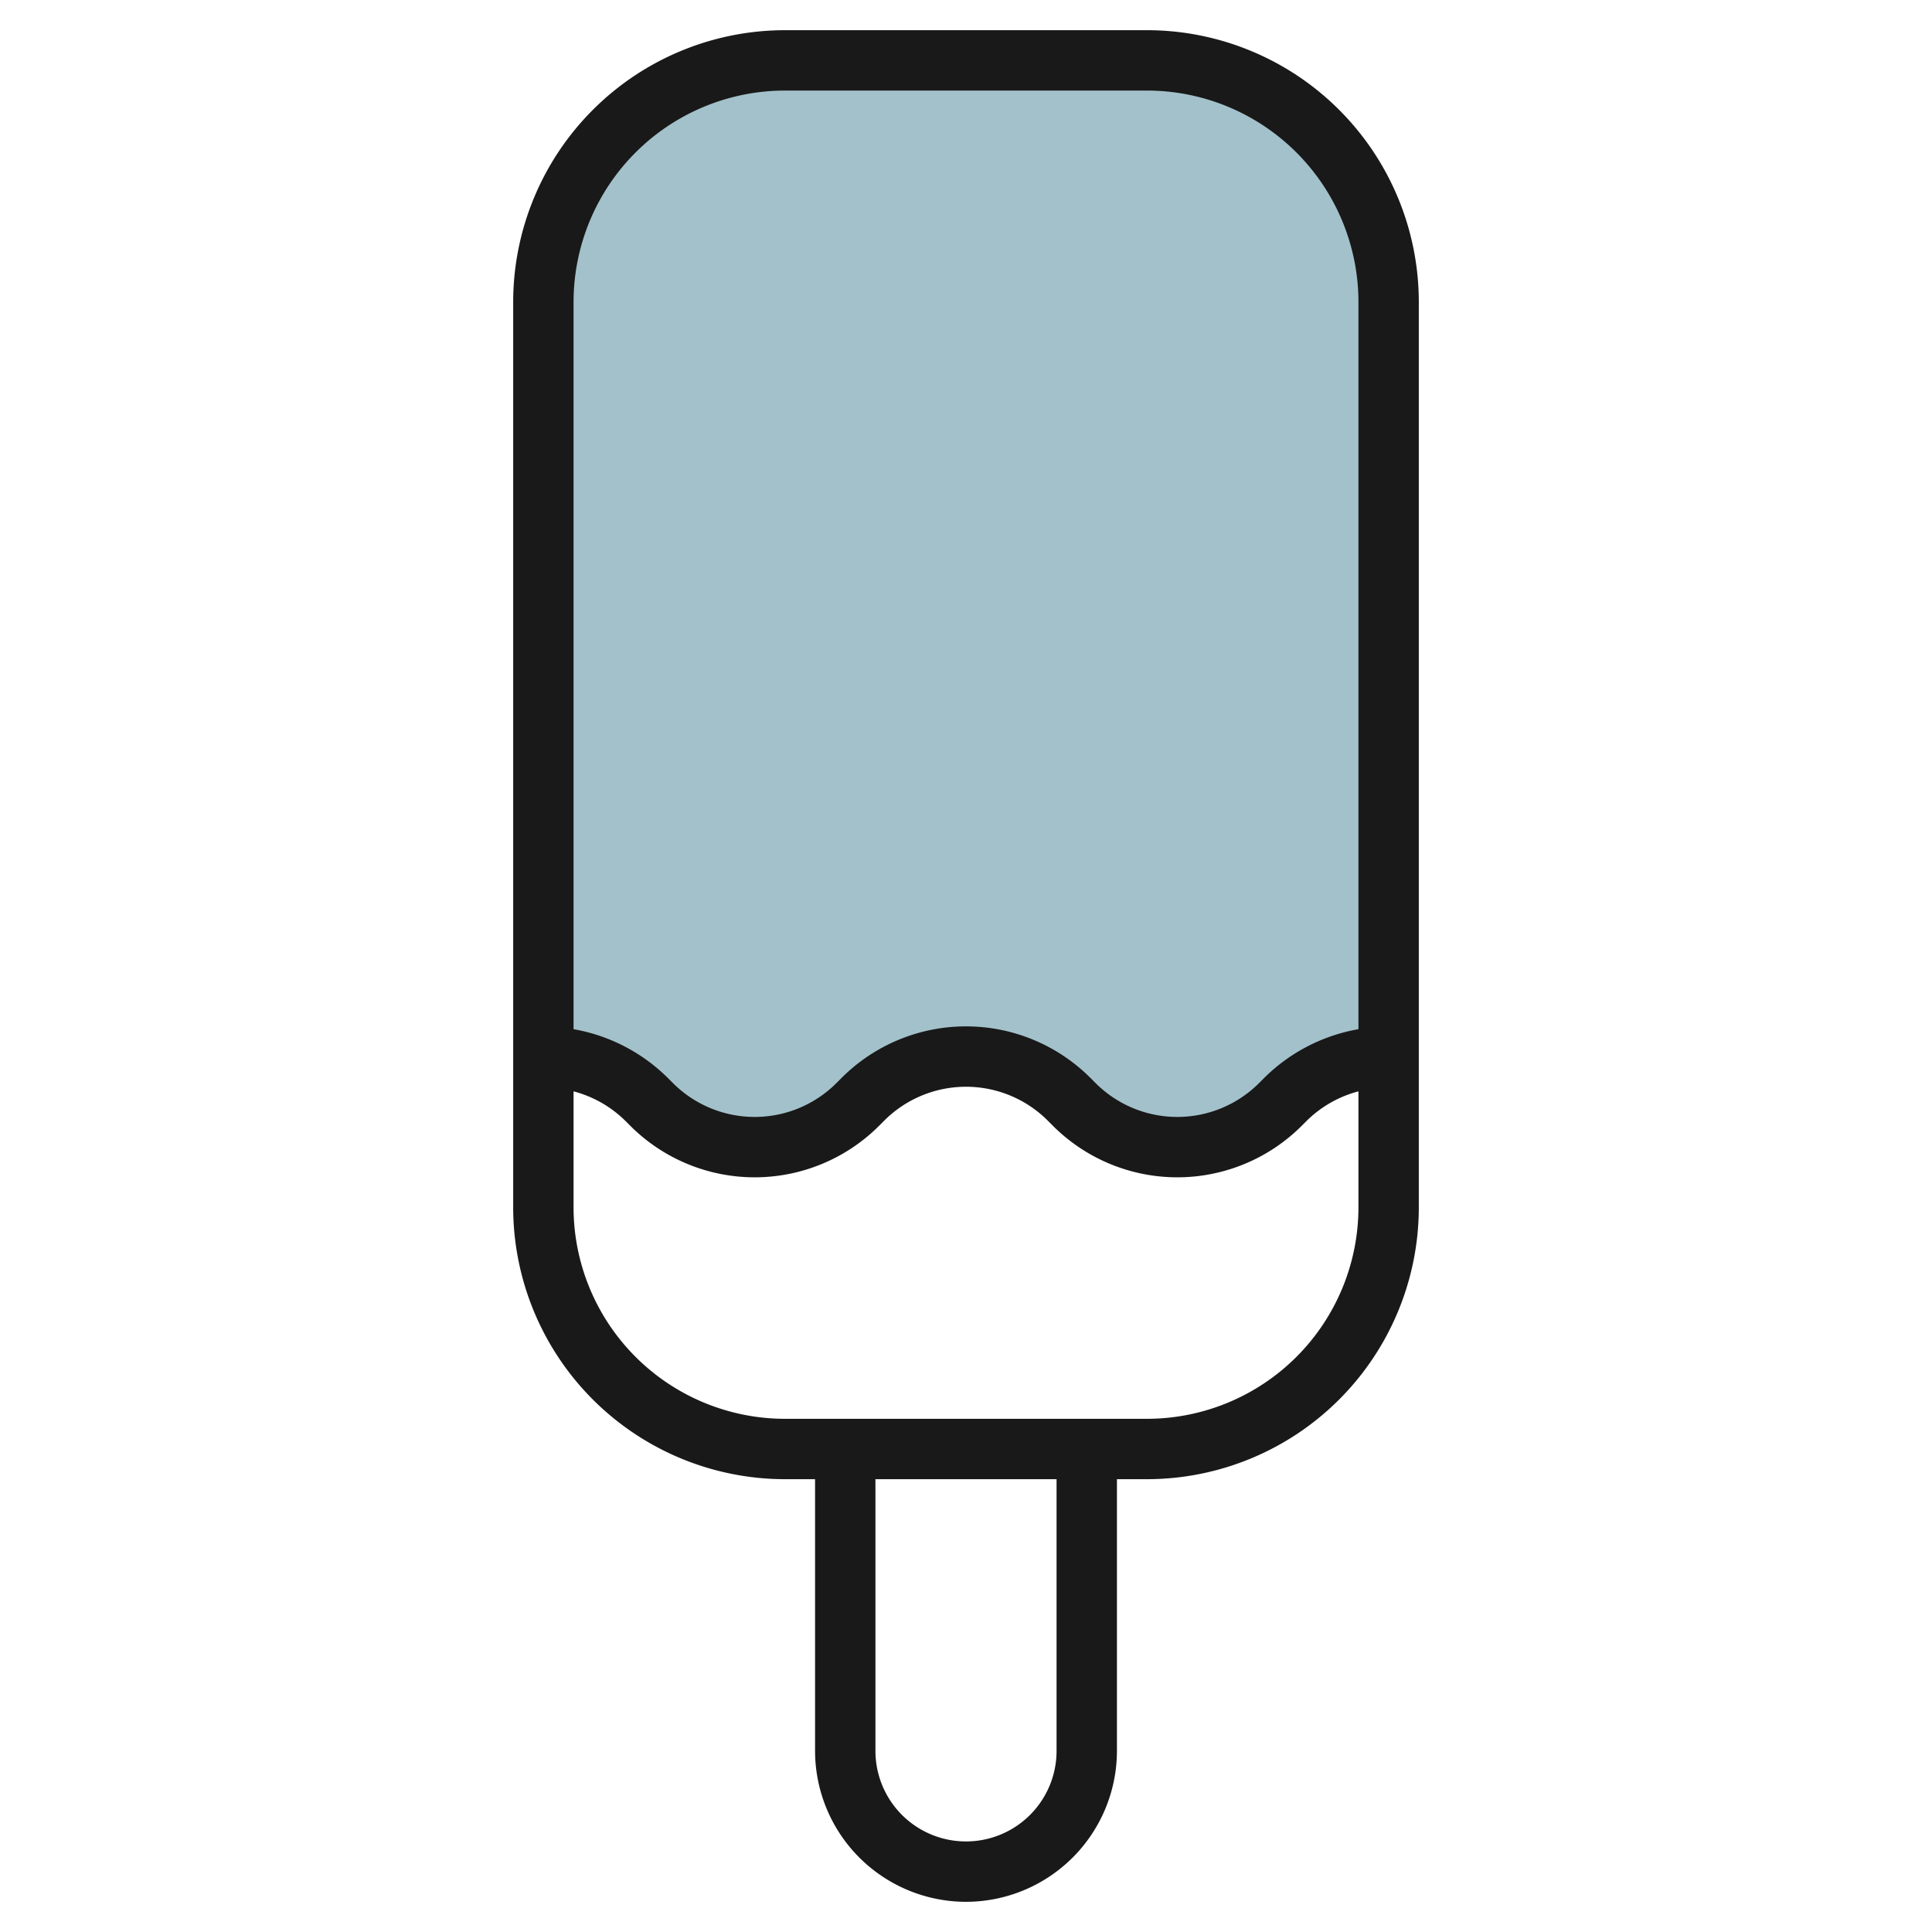
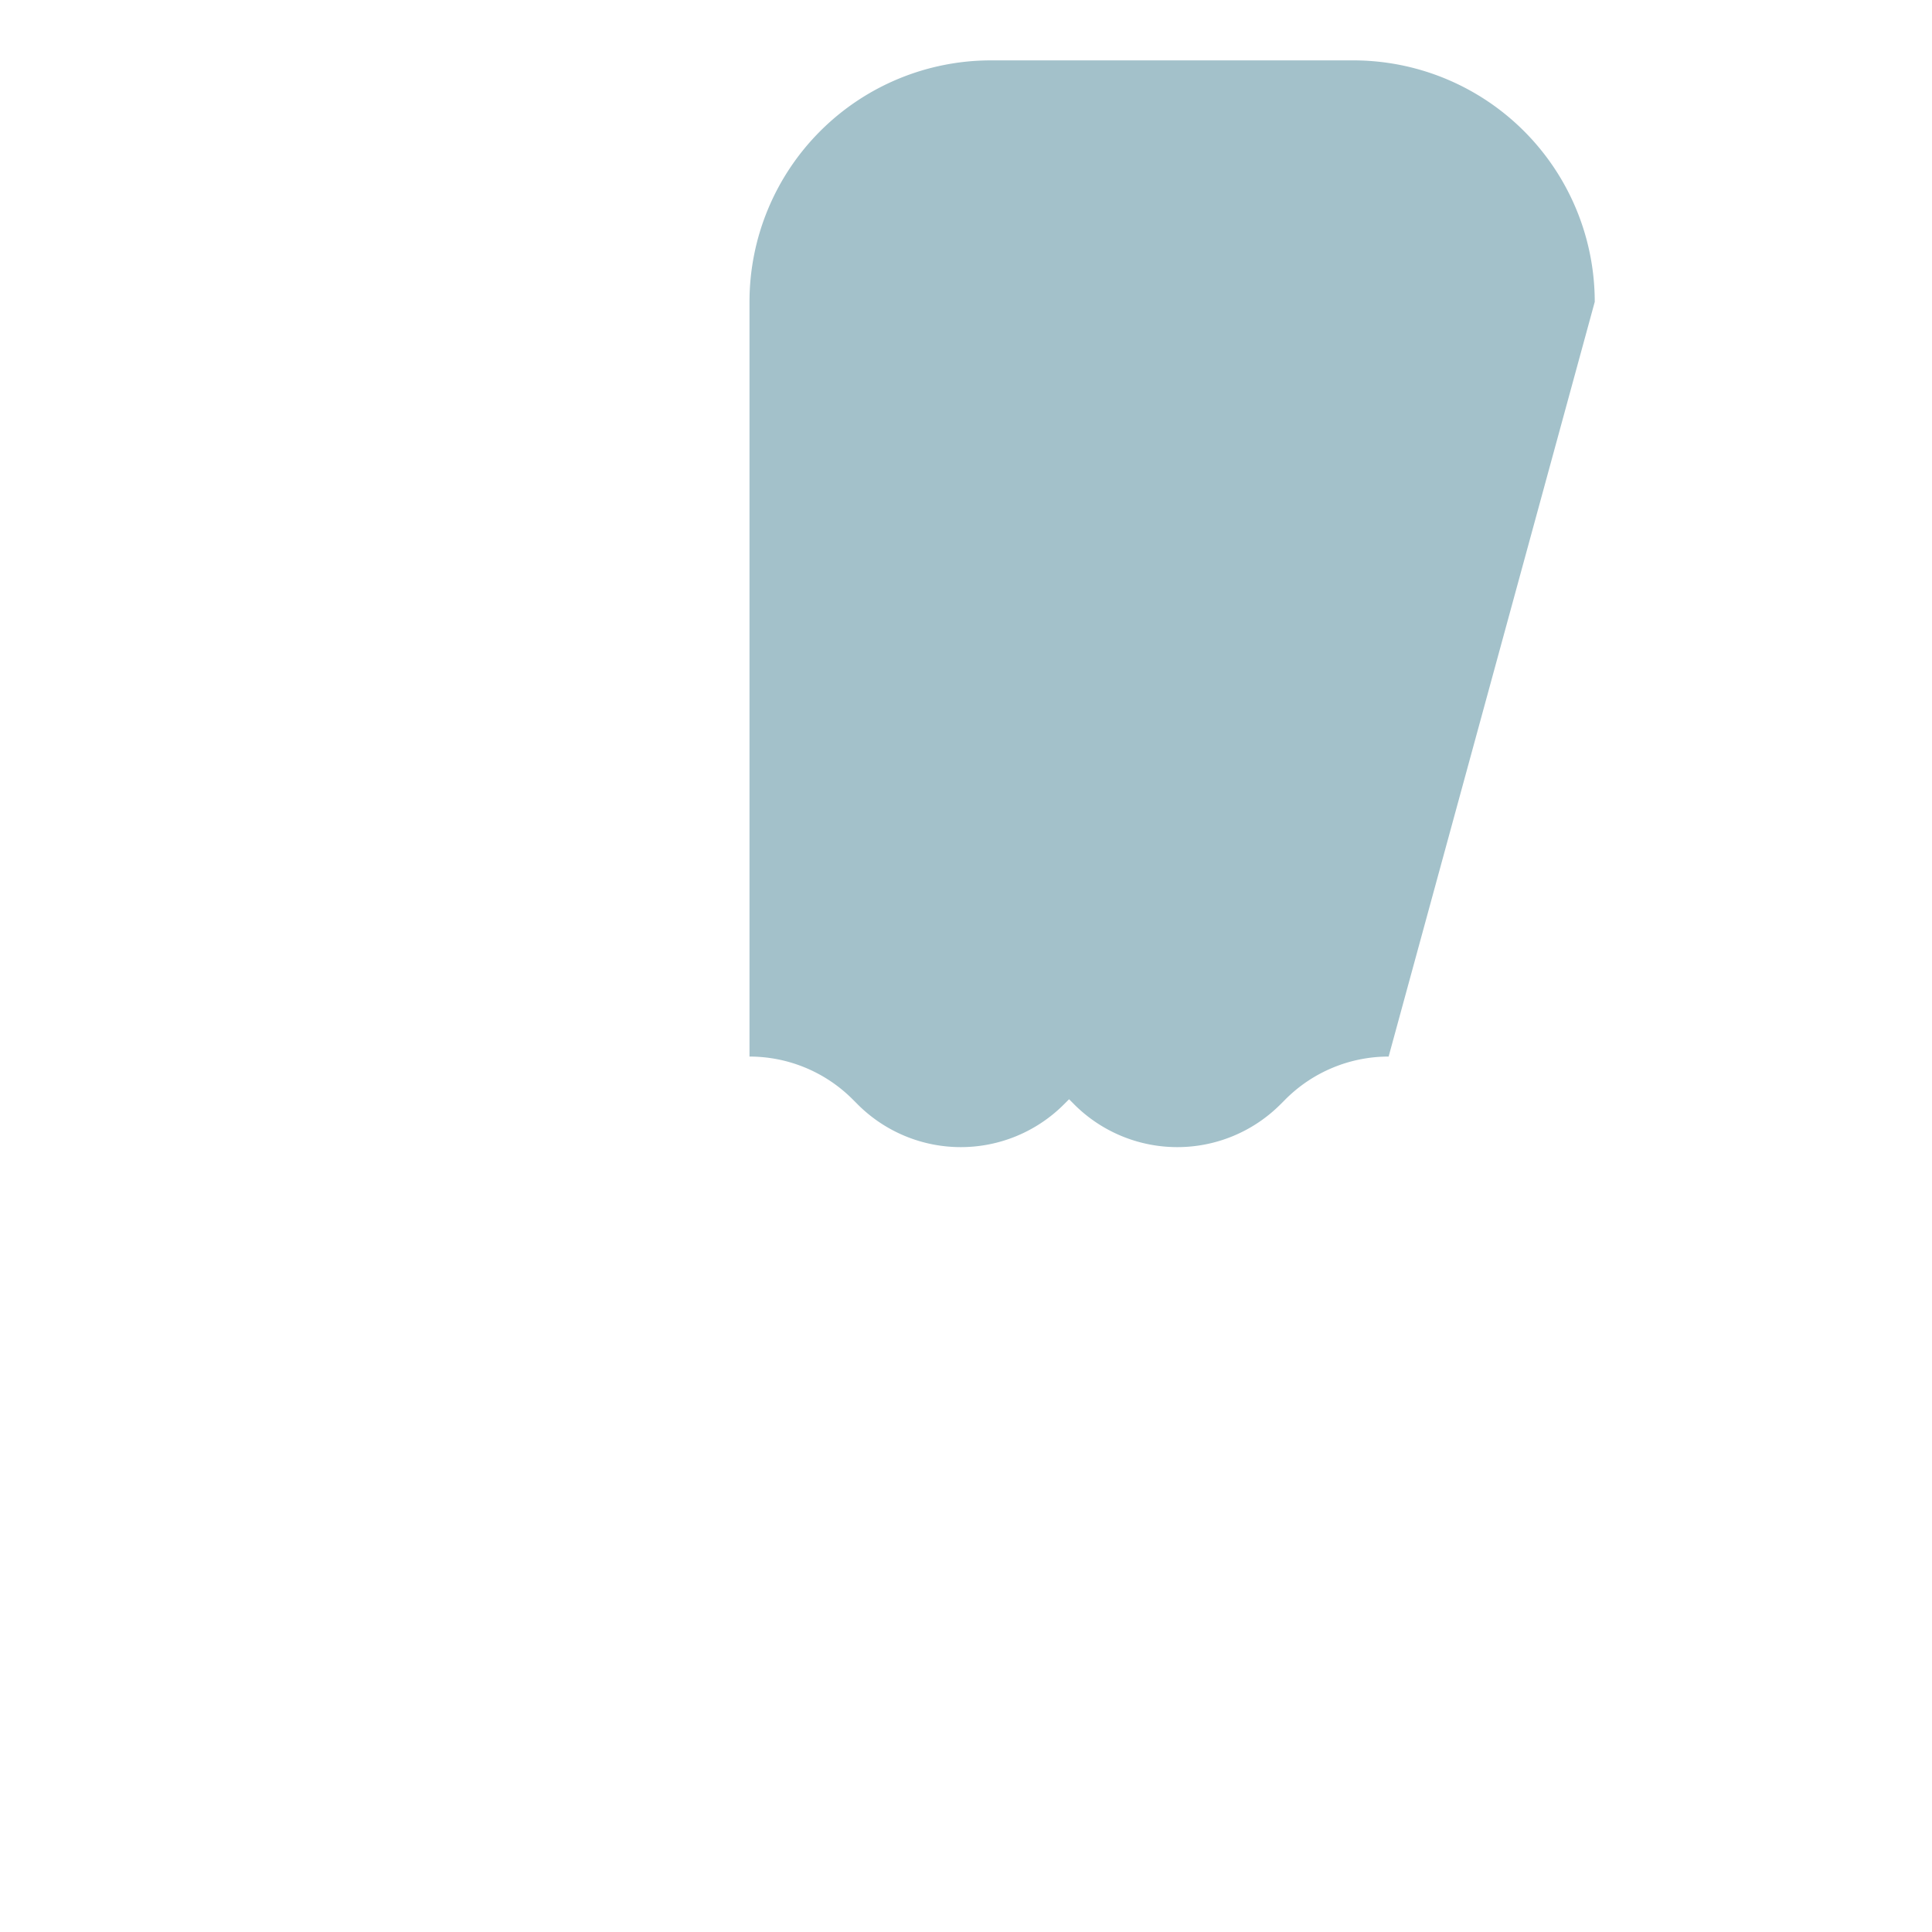
<svg xmlns="http://www.w3.org/2000/svg" height="512" viewBox="0 0 64 64" width="512">
  <g id="Layer_25" data-name="Layer 25">
-     <path d="m46 35a4.828 4.828 0 0 0 -3.414 1.414l-.172.172a4.828 4.828 0 0 1 -3.414 1.414 4.828 4.828 0 0 1 -3.414-1.414l-.172-.172a4.828 4.828 0 0 0 -3.414-1.414 4.828 4.828 0 0 0 -3.414 1.414l-.172.172a4.828 4.828 0 0 1 -3.414 1.414 4.828 4.828 0 0 1 -3.414-1.414l-.172-.172a4.828 4.828 0 0 0 -3.414-1.414v-25a8 8 0 0 1 8-8h12a8 8 0 0 1 8 8z" fill="#a3c1ca" />
-     <path d="m32 63a5.006 5.006 0 0 0 5-5v-9h1a9.01 9.01 0 0 0 9-9v-30a9.01 9.01 0 0 0 -9-9h-12a9.01 9.01 0 0 0 -9 9v30a9.01 9.01 0 0 0 9 9h1v9a5.006 5.006 0 0 0 5 5zm3-5a3 3 0 0 1 -6 0v-9h6zm-9-55h12a7.009 7.009 0 0 1 7 7v24.093a5.868 5.868 0 0 0 -3.121 1.614l-.172.172a3.829 3.829 0 0 1 -5.414 0l-.172-.172a5.828 5.828 0 0 0 -8.242 0l-.172.172a3.829 3.829 0 0 1 -5.414 0l-.172-.172a5.868 5.868 0 0 0 -3.121-1.614v-24.093a7.009 7.009 0 0 1 7-7zm-7 37v-3.848a3.838 3.838 0 0 1 1.707.969l.172.172a5.828 5.828 0 0 0 8.242 0l.172-.172a3.829 3.829 0 0 1 5.414 0l.172.172a5.828 5.828 0 0 0 8.242 0l.172-.172a3.838 3.838 0 0 1 1.707-.969v3.848a7.009 7.009 0 0 1 -7 7h-12a7.009 7.009 0 0 1 -7-7z" fill="#191919" />
+     <path d="m46 35a4.828 4.828 0 0 0 -3.414 1.414l-.172.172a4.828 4.828 0 0 1 -3.414 1.414 4.828 4.828 0 0 1 -3.414-1.414l-.172-.172l-.172.172a4.828 4.828 0 0 1 -3.414 1.414 4.828 4.828 0 0 1 -3.414-1.414l-.172-.172a4.828 4.828 0 0 0 -3.414-1.414v-25a8 8 0 0 1 8-8h12a8 8 0 0 1 8 8z" fill="#a3c1ca" />
  </g>
</svg>